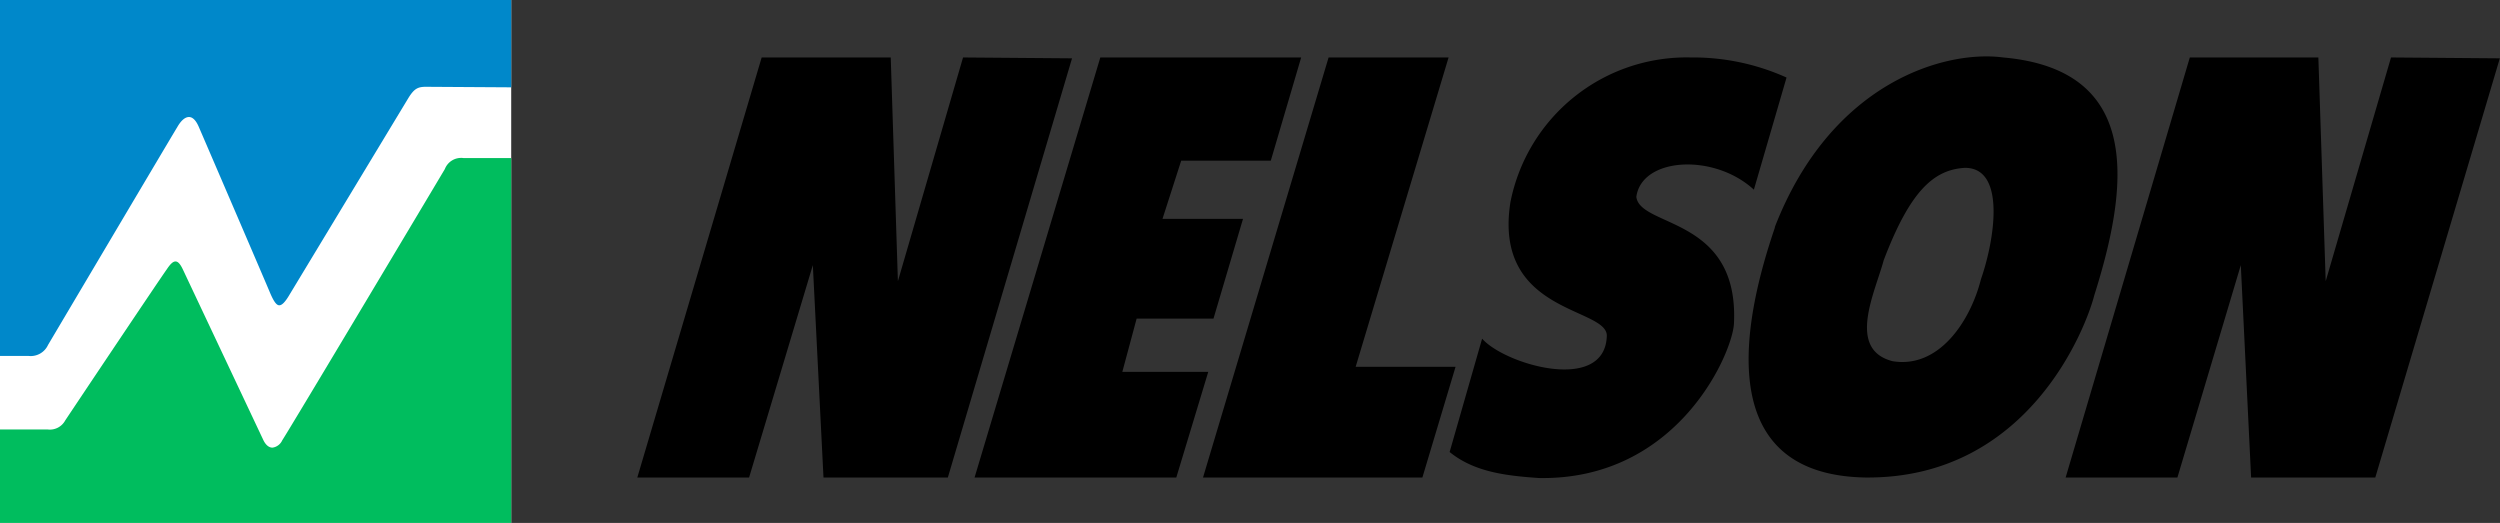
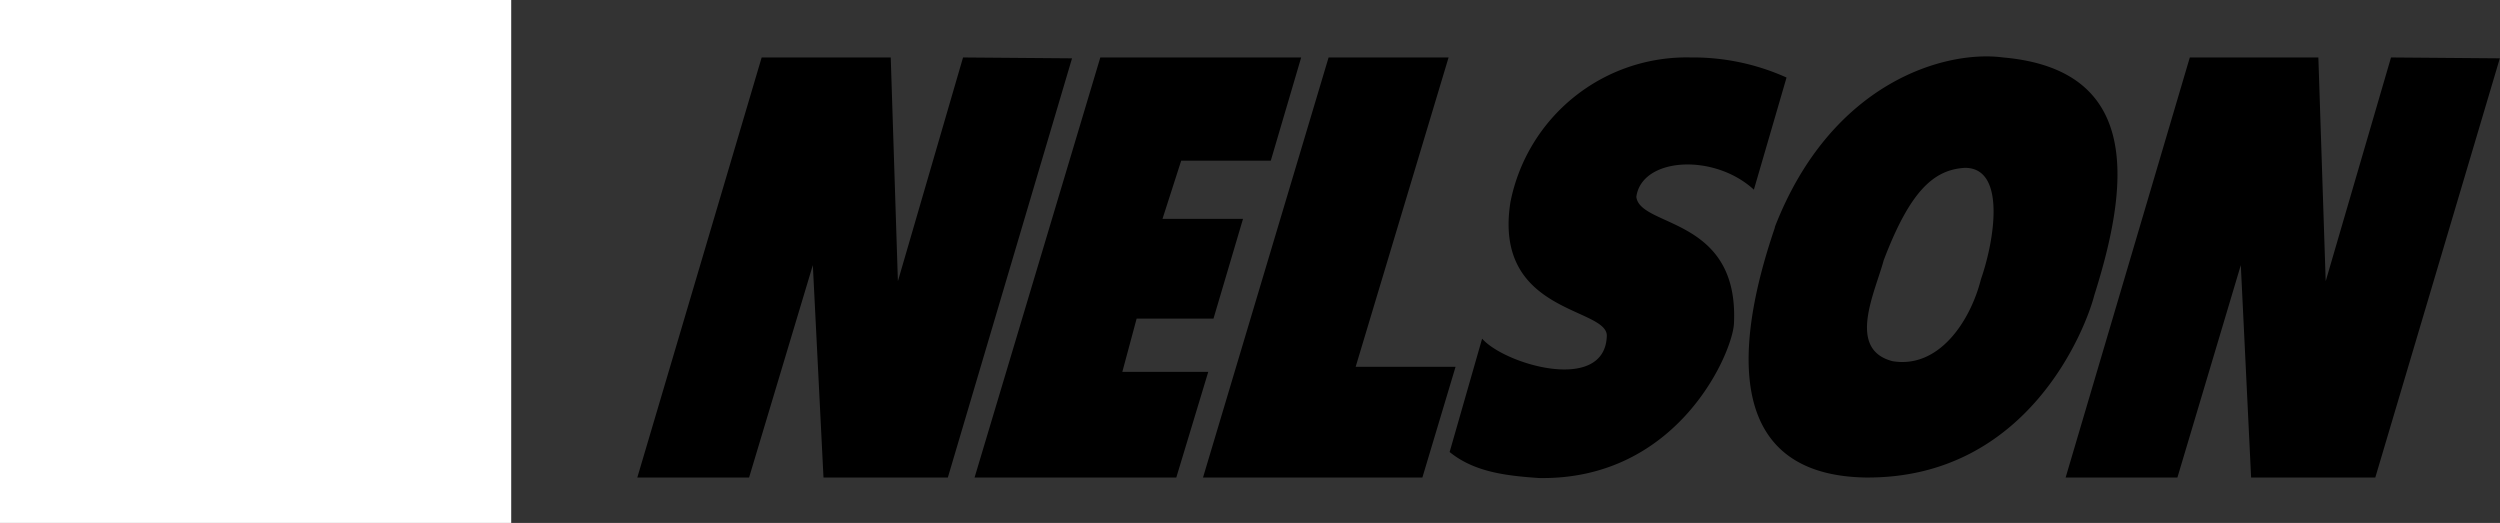
<svg xmlns="http://www.w3.org/2000/svg" id="Layer_1" data-name="Layer 1" width="143.14" height="29.94" viewBox="0 0 143.14 29.94">
  <rect x="0" y="0" width="143.14" height="29.94" fill="#333333" stroke="none" />
  <title>nelson-logo</title>
  <rect id="Rectangle" width="29.27" height="29.94" fill="#fff" />
-   <path id="bottomgreen" d="M29.27,29.94V9.05H26.54a1,1,0,0,0-1.07.63c-.3.51-8.95,15-9.31,15.53a.72.72,0,0,1-.56.42c-.2,0-.39-.15-.53-.45l-4.58-9.71c-.15-.33-.29-.5-.44-.5s-.3.15-.5.45C9.13,16,4,23.67,3.73,24.08a1,1,0,0,1-1,.51H0v5.35Z" fill="#00bd5e" fill-rule="evenodd" />
-   <path id="topblue" d="M29.27,5V0H0V20.38H1.64a1.09,1.09,0,0,0,1.11-.63S9.71,8,10.16,7.26c.22-.38.45-.56.66-.56s.4.19.56.56c.32.74,3.75,8.71,4.11,9.57.19.43.34.65.5.65s.35-.2.6-.63L23.39,5.6c.33-.53.54-.63,1-.63Z" fill="#0088ca" fill-rule="evenodd" />
  <path id="nelson" d="M55.14,3.29,51.41,16.1,51,3.29H43.61L36.49,27.34h6.4l3.65-12.16.61,12.16h7.12l7.11-24Zm9.12,18,.82-3.05h4.4l1.69-5.71H66.56L67.63,9.2h5.13L74.5,3.29H63L55.8,27.34H67.35l1.83-6.05ZM77.62,21,82.94,3.29H76.07L68.88,27.34H81.44L83.34,21ZM136.9,3.29,133.16,16.1l-.42-12.81h-7.36l-7.11,24.05h6.4l3.63-12.16.59,12.16H136l7.13-24Zm-36.48,7.57,1.87-6.42a13,13,0,0,0-5.48-1.15,10.28,10.28,0,0,0-10.33,8.29c-1,6.38,5.52,6,5.52,7.64-.09,3.33-5.83,1.66-7.14.17L83,25.88c1.41,1.15,3.24,1.36,5.11,1.49,8,.14,11.11-7.23,11.17-8.86.29-6.12-5.38-5.47-5.59-7.24C94,9,98.14,8.76,100.42,10.86Zm1.2,2.18c-1.62,4.75-3.9,14.13,5.17,14.3,9.37.1,12.66-8.63,13.12-10.43,1.92-6.08,2.88-12.91-5.22-13.62C111.39,2.85,104.85,4.68,101.62,13Zm6.74,7.64c-2.64-.68-1-3.94-.51-5.77,1.52-4,2.88-5.2,4.66-5.3,2.37,0,1.68,4.18.91,6.38C112.81,18.41,111,21.12,108.36,20.68Z" fill="#000" fill-rule="evenodd" />
</svg>